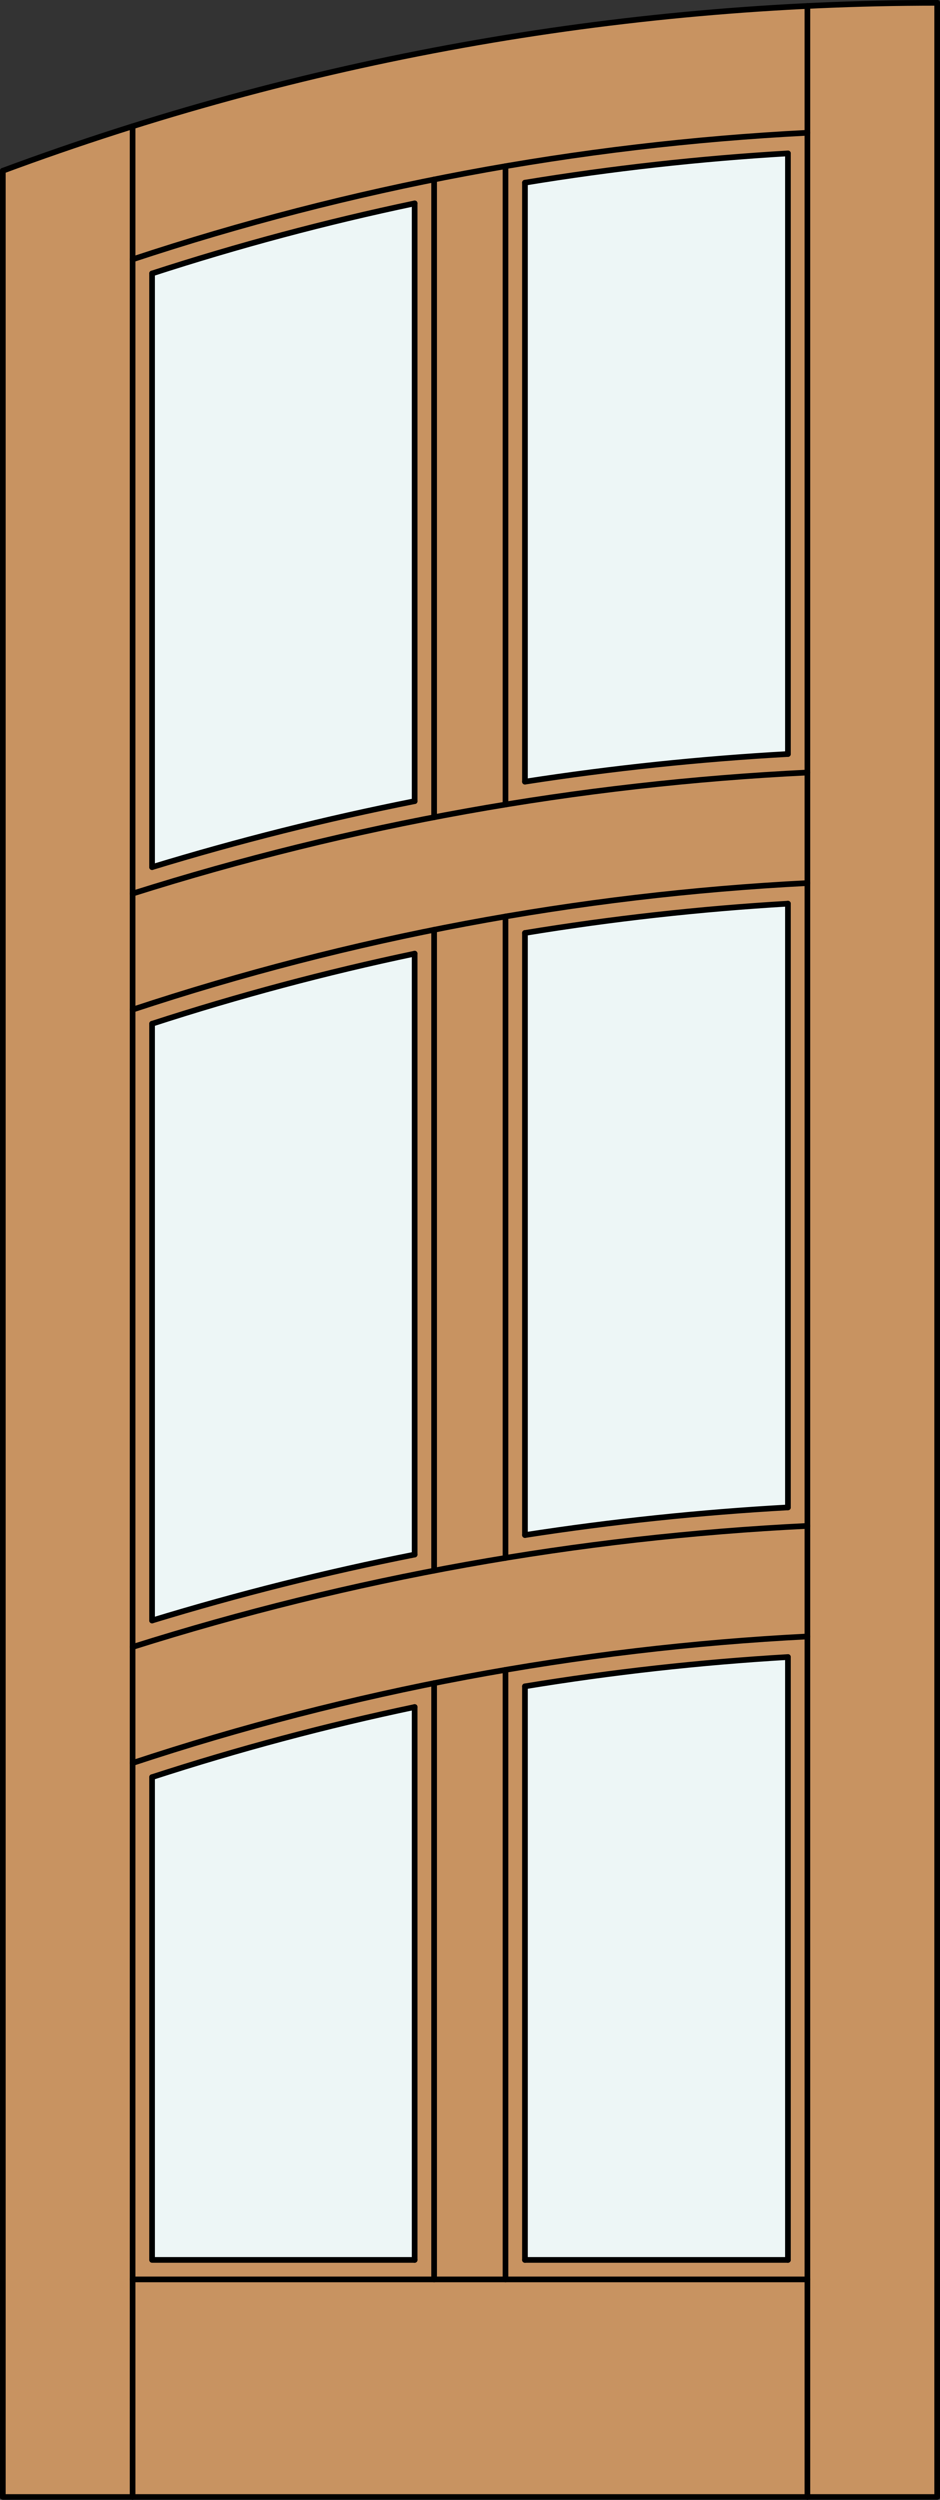
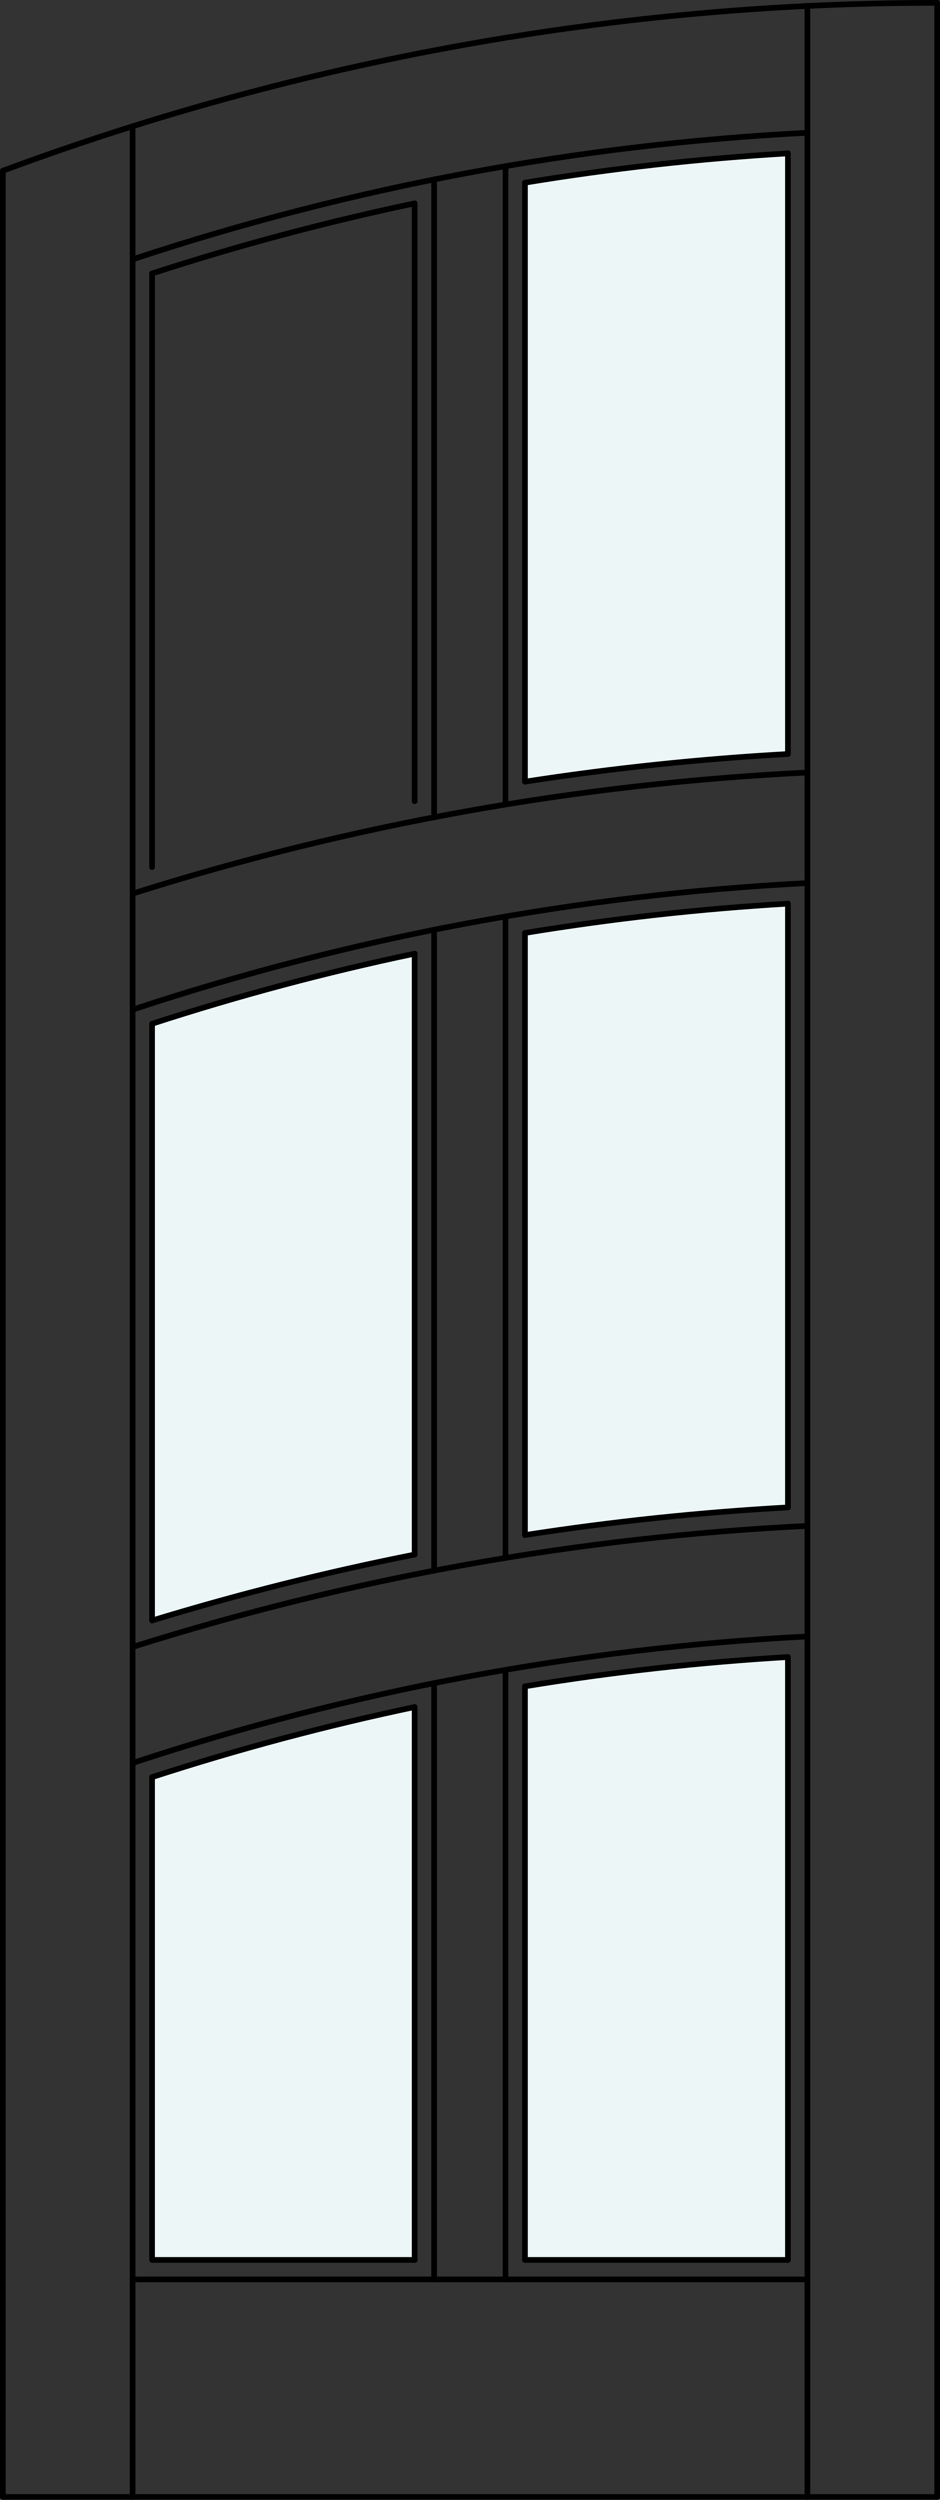
<svg xmlns="http://www.w3.org/2000/svg" version="1.1" id="Layer_1" x="0px" y="0px" width="83.012px" height="220.531px" viewBox="46.163 568.28 83.012 220.531" style="enable-background:new 46.163 568.28 83.012 220.531;" xml:space="preserve">
  <rect x="46.163" y="568.28" width="83.012" height="220.531" fill="#333333" stroke="none" />
  <style type="text/css">

	.st0{fill:#EDF6F6;}
	.st1{fill:#C89361;}
	.st2{fill:none;stroke:#000000;stroke-width:0.5;stroke-linecap:round;stroke-linejoin:round;}

</style>
  <g id="DOOR_FILL">
-     <path class="st1" d="M46.413,583.343c26.406-9.797,54.347-14.813,82.512-14.813v220.031H46.413V583.343z" />
-   </g>
+     </g>
  <g id="GLASS">
    <path class="st0" d="M92.522,584.396c7.691-1.265,15.443-2.128,23.224-2.585v52.988c-7.777,0.432-15.527,1.247-23.224,2.44V584.396   z" />
    <path class="st0" d="M92.522,650.585c7.691-1.265,15.443-2.128,23.224-2.586v53.262c-7.777,0.433-15.527,1.247-23.224,2.44V650.585   z" />
    <path class="st0" d="M92.522,717.047c7.691-1.265,15.443-2.128,23.224-2.585v53.186H92.522V717.047z" />
    <path class="st0" d="M59.592,725.057c7.614-2.475,15.355-4.539,23.189-6.186v48.776H59.592V725.057z" />
    <path class="st0" d="M59.592,658.595c7.614-2.475,15.355-4.539,23.189-6.186v53.012c-7.823,1.549-15.562,3.491-23.189,5.819   V658.595z" />
-     <path class="st0" d="M59.592,592.405c7.614-2.474,15.355-4.539,23.189-6.186v52.739c-7.823,1.549-15.562,3.491-23.189,5.819   V592.405z" />
  </g>
  <g id="_x31_">
    <polyline class="st2" points="46.413,583.343 46.413,788.562 128.925,788.562 128.925,568.53  " />
    <line class="st2" x1="57.873" y1="788.562" x2="57.873" y2="579.421" />
    <line class="st2" x1="117.465" y1="788.562" x2="117.465" y2="568.807" />
    <line class="st2" x1="115.746" y1="767.647" x2="92.522" y2="767.647" />
    <polyline class="st2" points="82.781,767.647 59.592,767.647 59.592,725.057  " />
    <line class="st2" x1="59.592" y1="711.24" x2="59.592" y2="658.595" />
    <line class="st2" x1="59.592" y1="644.778" x2="59.592" y2="592.405" />
    <path class="st2" d="M117.465,579.994c-20.275,1.029-40.319,4.785-59.592,11.167" />
    <path class="st2" d="M128.925,568.53c-28.165,0-56.105,5.016-82.512,14.813" />
    <path class="st2" d="M115.746,581.811c-7.781,0.457-15.533,1.32-23.224,2.585" />
    <path class="st2" d="M82.781,586.22c-7.834,1.646-15.575,3.712-23.189,6.186" />
    <line class="st2" x1="115.746" y1="581.811" x2="115.746" y2="634.799" />
    <line class="st2" x1="115.746" y1="647.999" x2="115.746" y2="701.261" />
    <line class="st2" x1="115.746" y1="714.461" x2="115.746" y2="767.647" />
    <line class="st2" x1="117.465" y1="769.366" x2="57.873" y2="769.366" />
    <path class="st2" d="M115.746,714.461c-7.781,0.458-15.533,1.321-23.224,2.586" />
    <path class="st2" d="M115.746,634.799c-7.777,0.432-15.527,1.247-23.224,2.44" />
    <path class="st2" d="M117.465,636.431c-20.24,0.984-40.27,4.574-59.592,10.682" />
    <line class="st2" x1="90.803" y1="639.254" x2="90.803" y2="582.941" />
    <line class="st2" x1="82.781" y1="638.958" x2="82.781" y2="586.22" />
    <line class="st2" x1="84.5" y1="769.366" x2="84.5" y2="716.764" />
    <line class="st2" x1="82.781" y1="705.421" x2="82.781" y2="652.409" />
    <line class="st2" x1="90.803" y1="769.366" x2="90.803" y2="715.593" />
    <path class="st2" d="M82.781,652.409c-7.834,1.646-15.575,3.712-23.189,6.186" />
    <line class="st2" x1="92.522" y1="637.239" x2="92.522" y2="584.396" />
    <line class="st2" x1="84.5" y1="640.375" x2="84.5" y2="584.112" />
    <path class="st2" d="M117.465,712.646c-20.275,1.029-40.319,4.785-59.592,11.166" />
    <path class="st2" d="M82.781,718.871c-7.834,1.646-15.575,3.711-23.189,6.186" />
    <line class="st2" x1="92.522" y1="767.647" x2="92.522" y2="717.047" />
    <line class="st2" x1="90.803" y1="705.716" x2="90.803" y2="649.131" />
    <line class="st2" x1="82.781" y1="767.647" x2="82.781" y2="718.871" />
    <path class="st2" d="M117.465,702.893c-20.24,0.985-40.27,4.575-59.592,10.682" />
    <path class="st2" d="M115.746,647.999c-7.781,0.458-15.533,1.321-23.224,2.586" />
    <line class="st2" x1="92.522" y1="703.701" x2="92.522" y2="650.585" />
    <path class="st2" d="M82.781,705.421c-7.823,1.549-15.562,3.491-23.189,5.819" />
    <path class="st2" d="M117.465,646.184c-20.275,1.029-40.319,4.785-59.592,11.166" />
    <path class="st2" d="M115.746,701.261c-7.777,0.433-15.527,1.247-23.224,2.44" />
-     <path class="st2" d="M82.781,638.958c-7.823,1.55-15.562,3.492-23.189,5.82" />
    <line class="st2" x1="84.5" y1="706.837" x2="84.5" y2="650.301" />
  </g>
  <g id="_x30_">
</g>
  <g id="Layer_1_1_">
</g>
</svg>